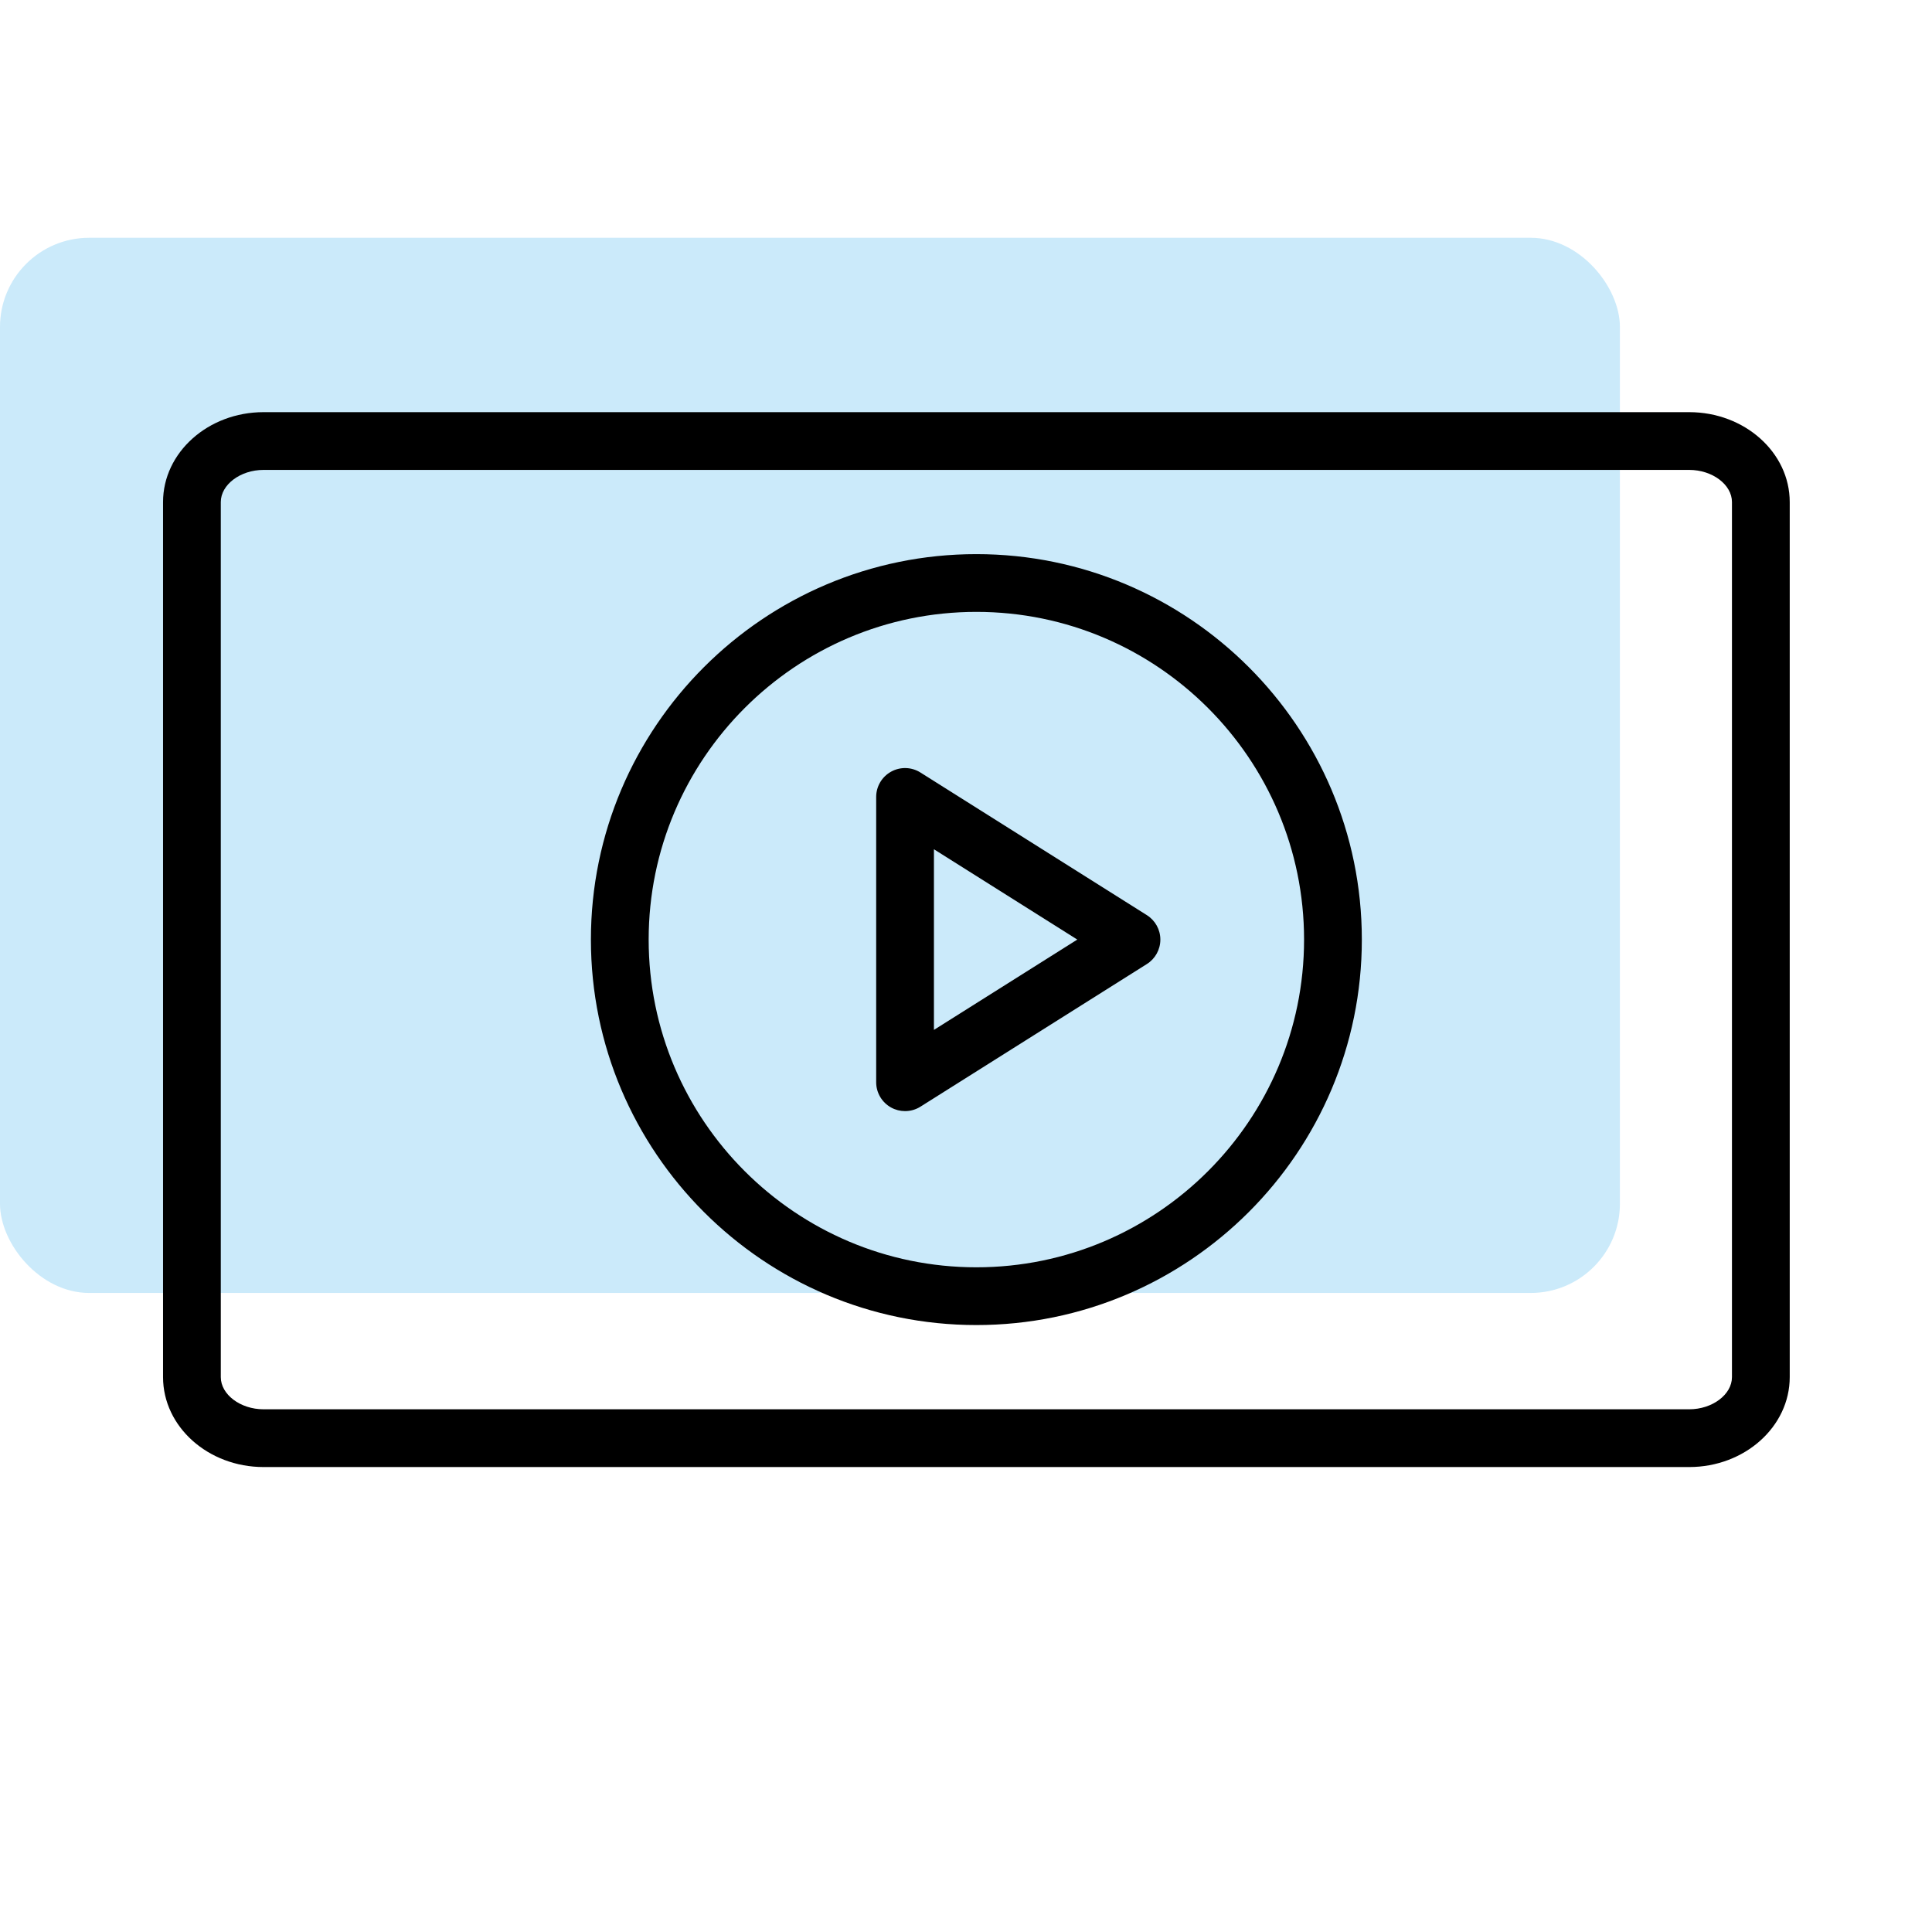
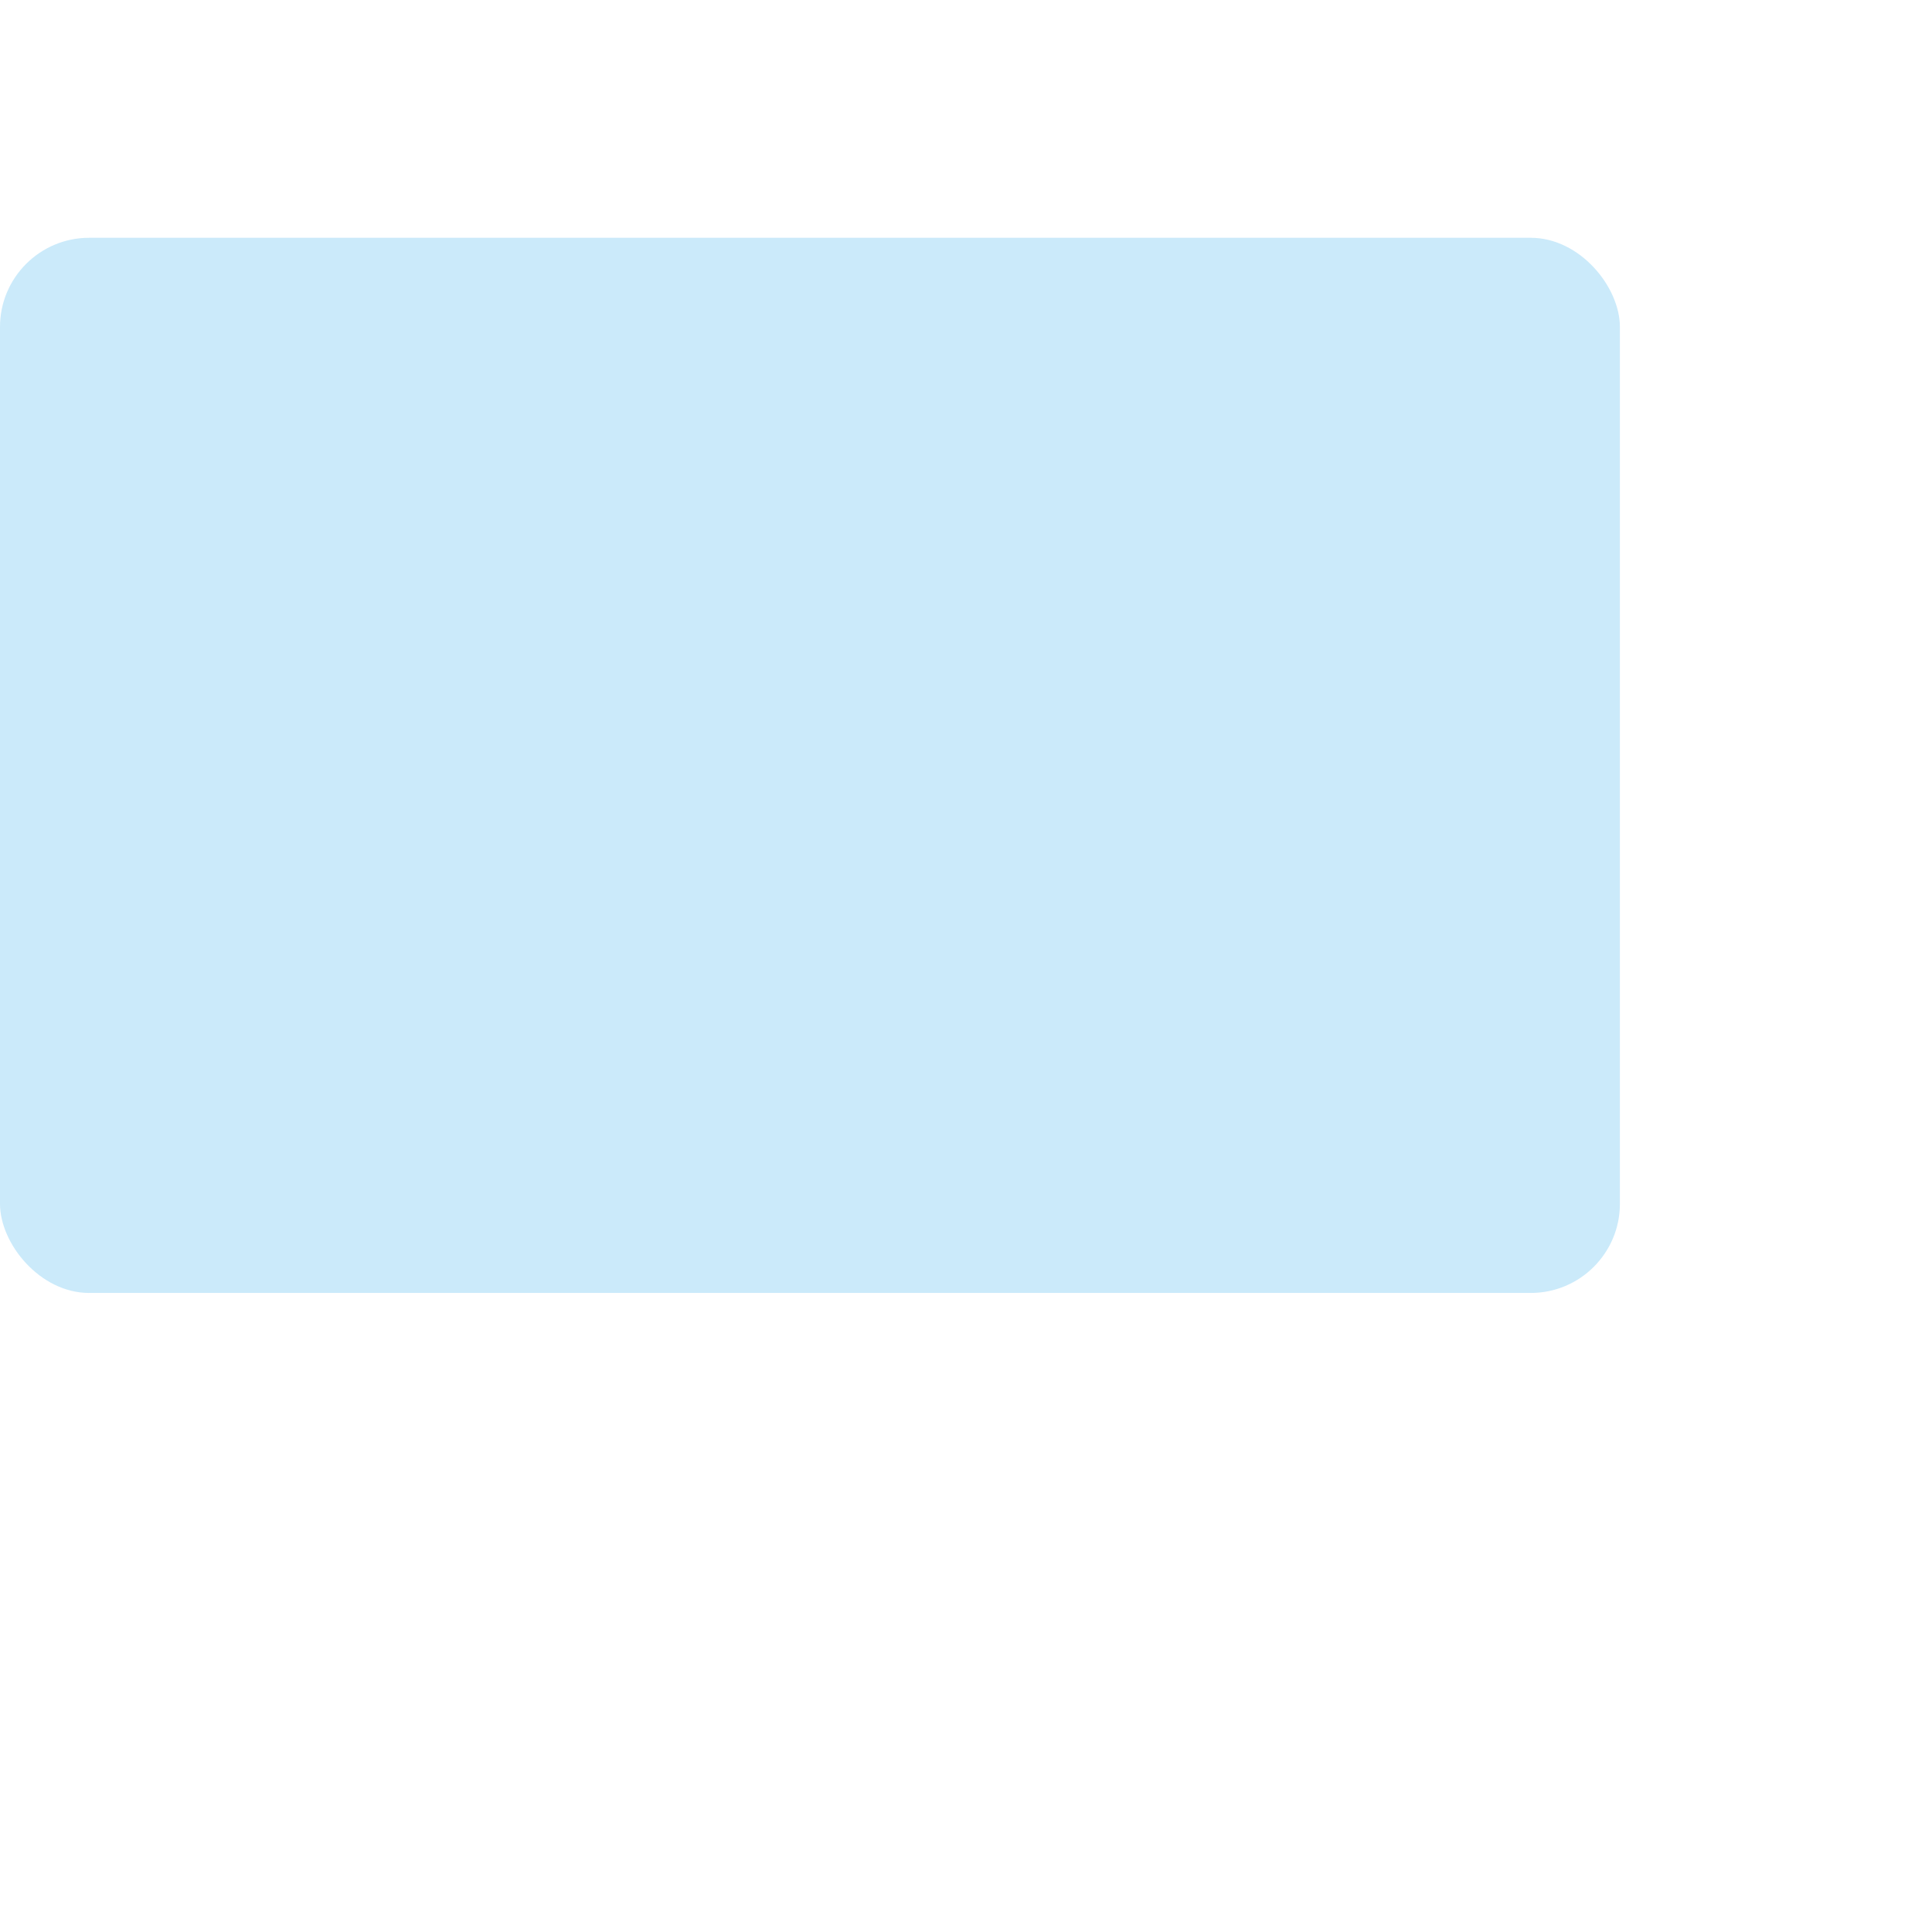
<svg xmlns="http://www.w3.org/2000/svg" width="130" height="130" viewBox="0 0 130 130" fill="none">
  <rect opacity="0.3" y="16" width="109" height="71" rx="6" fill="#52B8EC" />
-   <path d="M113.663 27.733H17.734C14.005 27.733 10.971 30.447 10.971 33.783V92.663C10.971 95.999 14.005 98.714 17.734 98.714H113.663C117.393 98.714 120.427 95.999 120.427 92.663V33.783C120.427 30.447 117.393 27.733 113.663 27.733ZM116.54 92.663C116.54 93.835 115.223 94.828 113.663 94.828H17.734C16.175 94.828 14.857 93.835 14.857 92.663V33.783C14.857 32.61 16.175 31.619 17.734 31.619H113.663C115.223 31.619 116.54 32.61 116.54 33.783V92.663Z" fill="black" />
-   <path d="M65.698 37.286C51.396 37.286 39.761 48.921 39.761 63.223C39.761 77.525 51.396 89.16 65.698 89.16C79.999 89.16 91.635 77.525 91.635 63.223C91.635 48.921 79.999 37.286 65.698 37.286ZM65.698 85.274C53.539 85.274 43.647 75.381 43.647 63.223C43.647 51.065 53.539 41.172 65.698 41.172C77.856 41.172 87.748 51.064 87.748 63.223C87.748 75.382 77.856 85.274 65.698 85.274Z" fill="black" />
-   <path d="M77.171 61.579L61.934 51.981C61.337 51.603 60.579 51.581 59.96 51.924C59.34 52.266 58.956 52.918 58.956 53.625V72.821C58.956 73.528 59.341 74.18 59.96 74.522C60.253 74.684 60.575 74.764 60.899 74.764C61.259 74.764 61.62 74.664 61.934 74.466L77.171 64.867C77.736 64.512 78.078 63.89 78.078 63.223C78.078 62.556 77.736 61.934 77.171 61.579ZM62.842 69.3V57.145L72.489 63.222L62.842 69.3Z" fill="black" />
</svg>